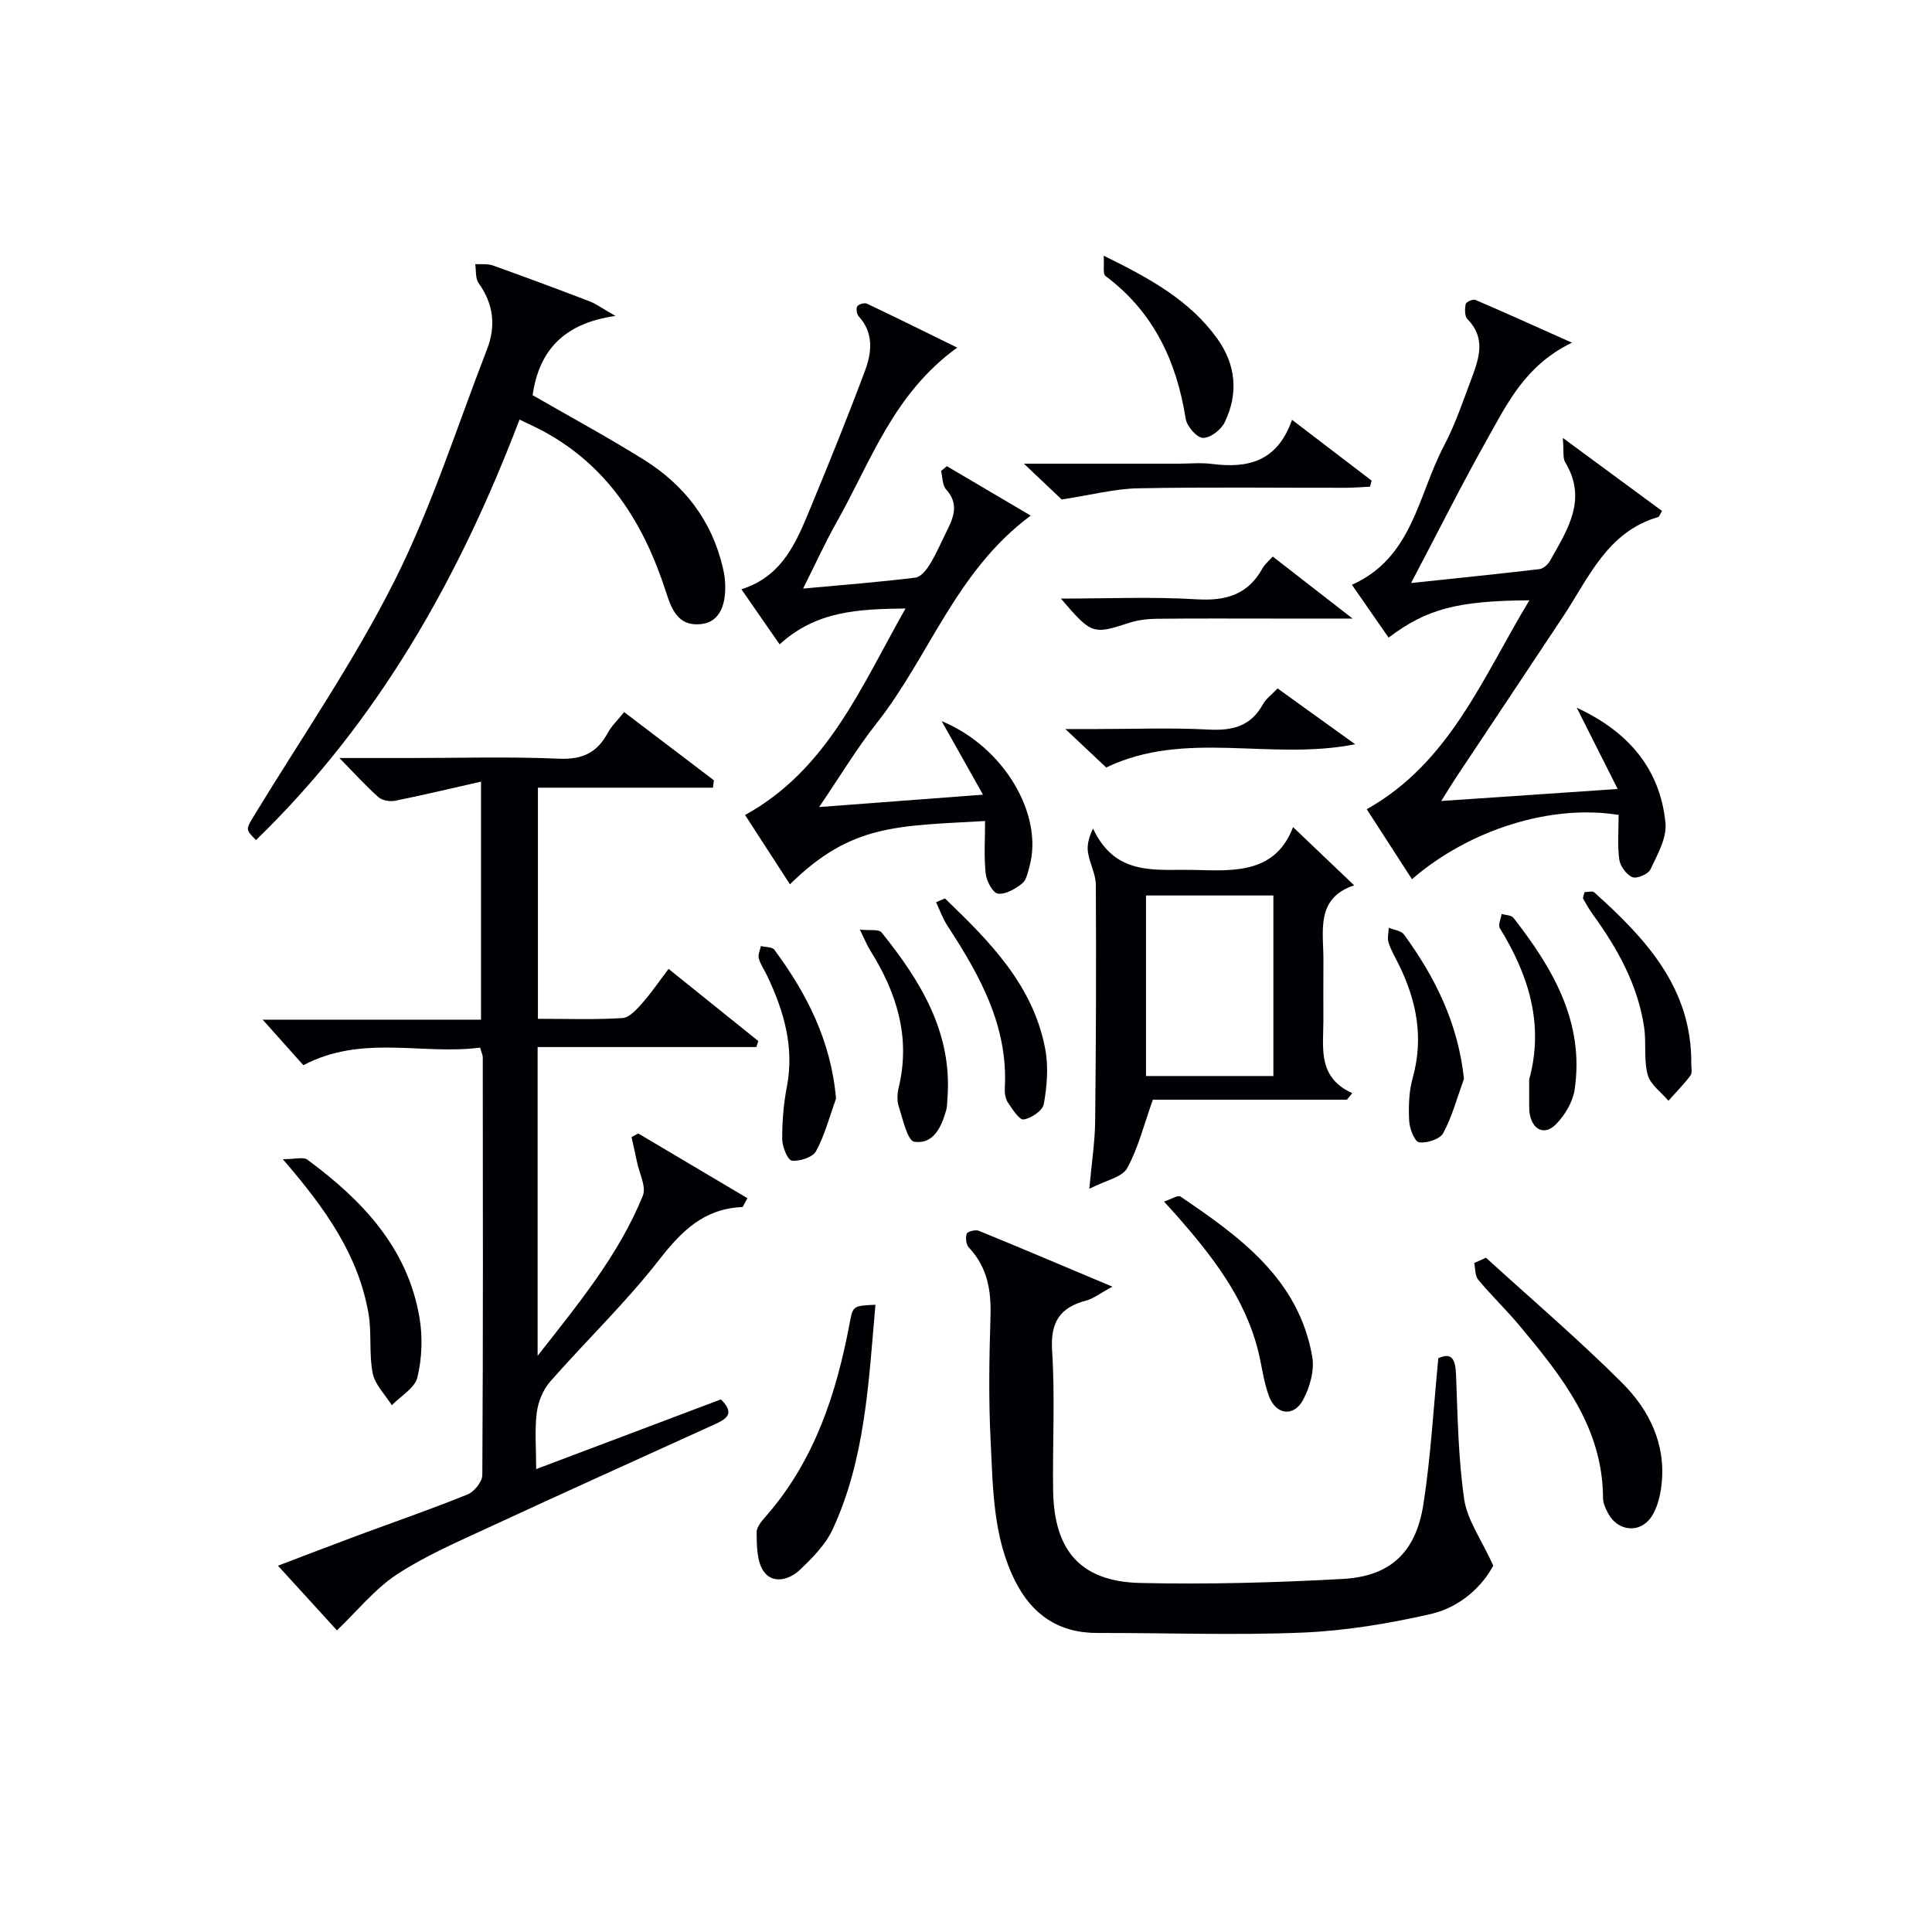
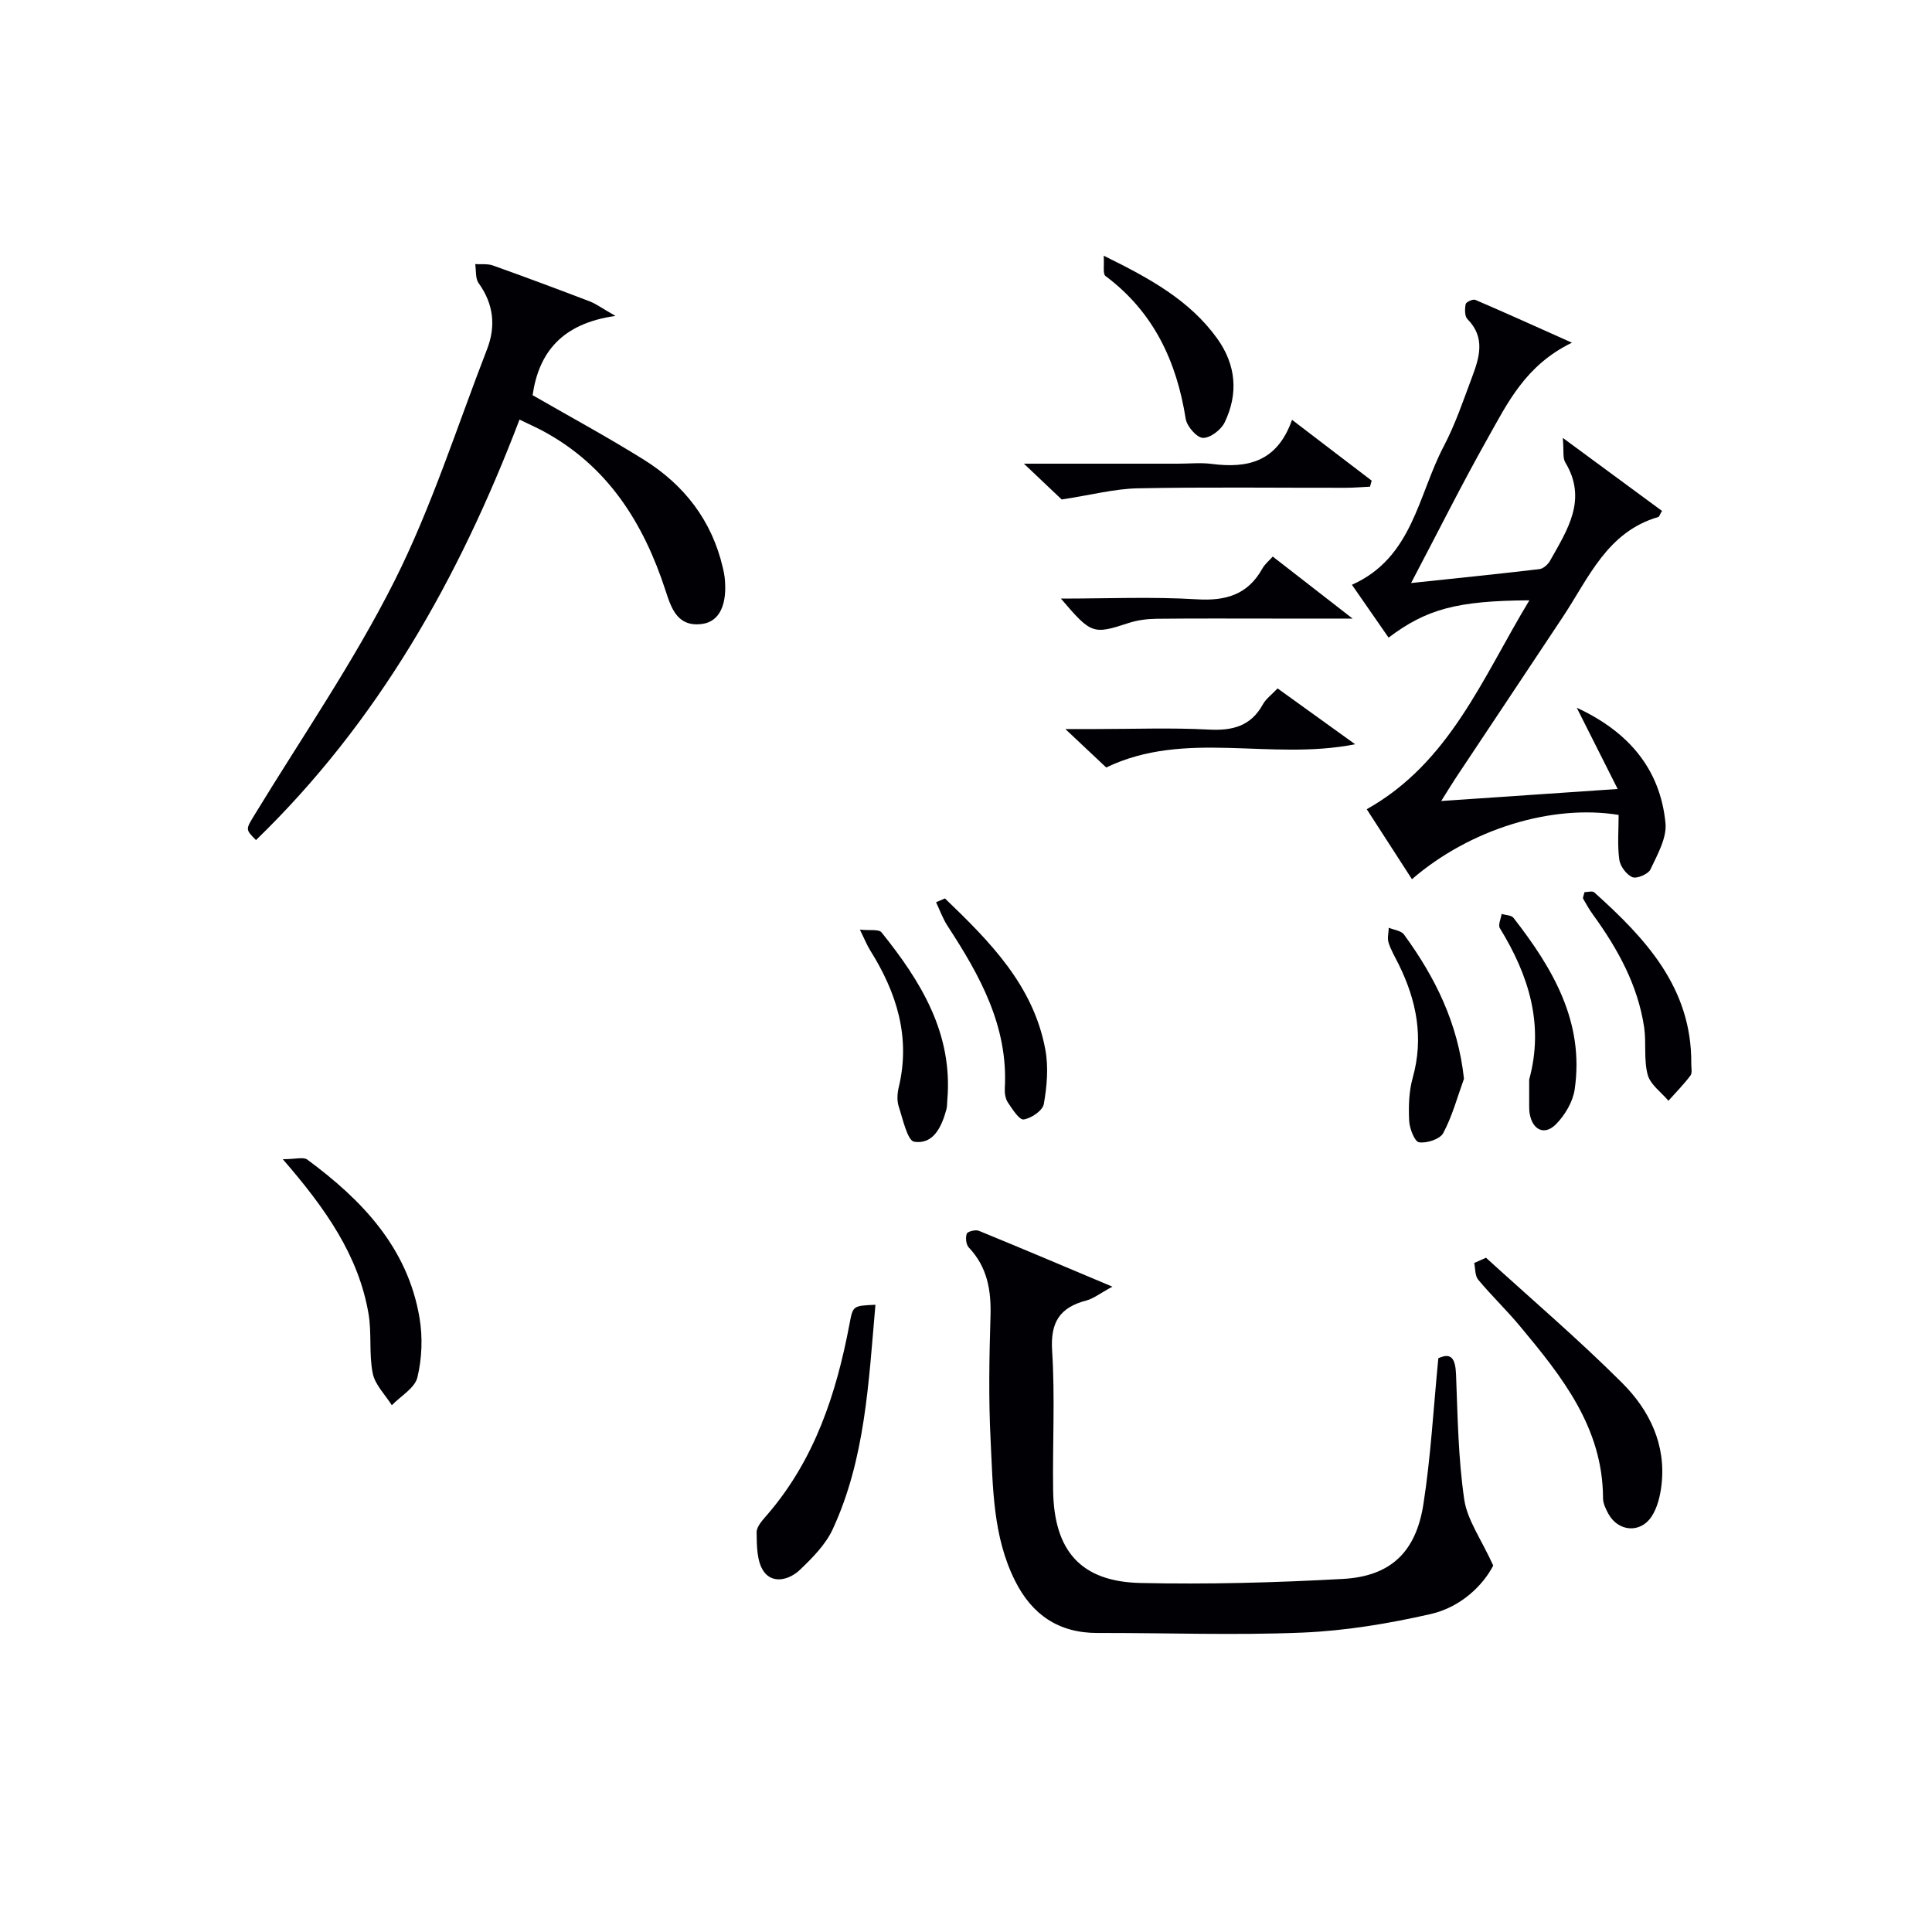
<svg xmlns="http://www.w3.org/2000/svg" enable-background="new 0 0 400 400" viewBox="0 0 400 400">
  <g fill="#010105">
-     <path d="m99.59 161.83c-6.39 1.45-12.08 2.81-17.8 3.96-1.07.22-2.65-.06-3.43-.74-2.58-2.28-4.9-4.86-8.09-8.11h14.54c10.33 0 20.67-.31 30.98.14 4.81.21 7.84-1.27 10.04-5.34.77-1.43 2.01-2.59 3.39-4.31 6.3 4.79 12.44 9.45 18.58 14.12-.06.51-.13 1.02-.19 1.53-5.98 0-11.95 0-17.93 0s-11.96 0-18.31 0v47.85c5.93 0 11.73.21 17.5-.15 1.43-.09 2.95-1.8 4.08-3.07 1.87-2.1 3.45-4.45 5.47-7.11 6.34 5.1 12.46 10.02 18.58 14.94-.14.41-.27.83-.41 1.24-15 0-29.99 0-45.28 0v63.92c8.52-10.86 16.81-20.92 21.78-33.13.76-1.87-.74-4.67-1.22-7.04-.35-1.71-.74-3.41-1.12-5.11.46-.25.93-.5 1.39-.75 7.54 4.47 15.09 8.94 22.62 13.41-.77 1.32-.92 1.83-1.09 1.83-7.85.32-12.53 4.91-17.18 10.89-6.92 8.9-15.16 16.78-22.61 25.28-1.47 1.68-2.47 4.18-2.75 6.41-.45 3.6-.12 7.3-.12 11.67 13.09-4.94 25.72-9.71 38.24-14.43 3.08 3 1.03 4.11-1.32 5.18-15.58 7.09-31.19 14.12-46.73 21.32-6.47 3-13.1 5.85-19.03 9.74-4.58 3.01-8.17 7.53-12.41 11.58-3.61-3.96-7.63-8.37-12.21-13.39 5.74-2.18 11.05-4.23 16.38-6.21 7.63-2.83 15.33-5.49 22.87-8.54 1.38-.56 3.06-2.64 3.06-4.02.17-28.82.12-57.65.09-86.47 0-.46-.24-.92-.55-2.02-11.95 1.57-24.4-2.79-36.59 3.64-2.56-2.86-5.38-6.01-8.43-9.43h45.21c0-16.09 0-31.78 0-49.28z" />
    <path d="m230.31 266.39c-2.61 1.41-3.92 2.48-5.41 2.87-5.47 1.43-7.45 4.48-7.07 10.38.62 9.62.07 19.32.21 28.98.19 12.49 5.74 18.84 18.08 19.12 13.96.31 27.96-.07 41.91-.84 9.83-.54 15.12-5.51 16.67-15.47 1.53-9.82 2.07-19.78 3.09-30.22 2.72-1.26 3.54.1 3.67 3.4.33 8.62.45 17.3 1.69 25.81.62 4.27 3.51 8.21 6.01 13.71-2.12 4.1-6.69 8.61-12.95 10.04-8.68 1.98-17.61 3.46-26.49 3.84-14.14.59-28.32.05-42.48.08-8.03.02-13.56-3.76-17.08-10.79-4.63-9.23-4.57-19.32-5.07-29.23-.43-8.48-.28-17-.02-25.49.17-5.4-.63-10.22-4.49-14.3-.57-.6-.72-2.04-.42-2.86.17-.46 1.81-.88 2.49-.6 8.85 3.62 17.65 7.36 27.66 11.57z" />
    <path d="m316.64 124.29c-14.96.09-21.29 1.8-29.15 7.72-2.45-3.52-4.89-7.04-7.59-10.94 12.57-5.59 13.67-18.52 19.01-28.67 2.39-4.54 4.04-9.47 5.85-14.29 1.54-4.09 2.83-8.23-.94-12.04-.6-.61-.56-2.11-.37-3.11.08-.43 1.51-1.09 1.99-.88 6.33 2.71 12.6 5.56 20.01 8.87-9.62 4.67-13.33 12.49-17.45 19.81-5.36 9.51-10.23 19.29-15.85 29.95 9.63-1.02 18.11-1.88 26.57-2.88.81-.1 1.78-.97 2.21-1.75 3.57-6.37 7.8-12.66 3.13-20.37-.54-.9-.26-2.3-.5-5.05 7.69 5.66 14.13 10.4 20.54 15.12-.46.76-.56 1.2-.77 1.26-10.58 3.07-14.39 12.59-19.74 20.66-7.35 11.09-14.74 22.15-22.1 33.23-.9 1.35-1.74 2.75-3.1 4.91 12.29-.84 23.76-1.62 36.53-2.49-3.04-6.04-5.75-11.43-8.47-16.82 10.67 4.93 17.28 12.65 18.37 23.88.3 3.09-1.68 6.54-3.11 9.59-.46.98-2.83 1.99-3.74 1.61-1.24-.52-2.54-2.29-2.72-3.66-.4-3.04-.13-6.18-.13-9.23-13.89-2.26-30.83 2.97-42.79 13.31-3.13-4.85-6.23-9.65-9.36-14.49 17.19-9.65 23.93-27.14 33.67-43.25z" />
-     <path d="m187.48 125.98c-9.75.13-18.44.46-26.07 7.43-2.54-3.67-5.03-7.26-7.91-11.41 8.59-2.69 11.44-9.93 14.37-17.01 3.87-9.35 7.67-18.73 11.21-28.21 1.41-3.78 1.88-7.8-1.29-11.28-.41-.45-.59-1.61-.3-2.08.28-.45 1.49-.79 1.99-.55 6.07 2.87 12.09 5.86 18.7 9.1-13.24 9.56-17.88 23.59-24.89 36.01-2.43 4.3-4.47 8.81-7.02 13.88 8.21-.76 15.76-1.34 23.27-2.27 1.14-.14 2.35-1.71 3.06-2.89 1.37-2.27 2.41-4.75 3.6-7.13 1.4-2.8 2.21-5.46-.32-8.24-.79-.87-.72-2.52-1.04-3.82.4-.33.8-.66 1.2-.99 5.72 3.37 11.43 6.74 17.36 10.23-15.51 11.48-21.02 29.21-31.9 42.98-4.08 5.17-7.49 10.87-11.91 17.36 11.54-.87 22.01-1.66 33.93-2.56-2.92-5.2-5.47-9.73-8.56-15.23 13.05 5.39 21.1 19.48 18.19 30.07-.35 1.26-.65 2.87-1.55 3.57-1.42 1.11-3.45 2.31-5.01 2.07-1.07-.16-2.36-2.64-2.52-4.19-.37-3.57-.12-7.21-.12-10.84-18.14 1.06-27.67.55-40.4 13.11-3.16-4.88-6.27-9.69-9.29-14.35 17.07-9.43 23.97-26.45 33.22-42.76z" />
    <path d="m107.56 86.87c-12.55 32.94-29.36 62.65-54.56 87.06-2.25-2.26-2.14-2.19-.24-5.32 9.77-16.03 20.49-31.59 28.9-48.31 7.71-15.33 12.94-31.91 19.17-47.97 1.86-4.79 1.38-9.38-1.73-13.7-.71-.98-.5-2.62-.71-3.95 1.22.08 2.54-.11 3.65.28 6.72 2.4 13.4 4.89 20.06 7.44 1.29.49 2.43 1.35 5.32 3.01-11.12 1.56-15.88 7.61-17.15 16.41 7.69 4.43 15.53 8.67 23.07 13.38 8.34 5.22 14.06 12.59 16.32 22.36.15.64.29 1.3.37 1.95.61 5.58-1.03 9.19-4.65 9.67-5.13.69-6.4-3.25-7.59-6.92-4.58-14.06-12.02-25.88-25.48-33.08-1.3-.69-2.66-1.29-4.75-2.31z" />
-     <path d="m278.86 227.68c-13.7 0-27.4 0-40.17 0-1.9 5.31-3.05 10.07-5.34 14.2-1.04 1.87-4.36 2.47-7.82 4.25.5-5.55 1.17-9.77 1.21-13.99.18-16.31.23-32.62.14-48.93-.01-2.23-1.26-4.43-1.62-6.7-.23-1.45.1-2.99 1.04-4.97 4.77 10.19 13.34 8.33 21.43 8.58 8.46.27 16.45.4 19.98-8.88 4.24 4.04 8.15 7.76 12.65 12.05-8.12 2.74-6.3 9.59-6.36 15.74-.04 4.16 0 8.32-.01 12.48-.02 5.6-1.17 11.57 5.99 14.83-.37.44-.74.89-1.12 1.34zm-15.22-4.9c0-12.79 0-25.16 0-37.38-9.07 0-17.78 0-26.37 0v37.38z" />
    <path d="m307.66 260.4c9.43 8.6 19.17 16.91 28.19 25.92 5.63 5.62 9.14 12.75 8.14 21.17-.26 2.24-.85 4.67-2.06 6.51-2.33 3.53-6.92 3.1-8.93-.58-.55-1-1.11-2.16-1.11-3.26-.05-14.61-8.51-25.16-17.18-35.57-2.76-3.32-5.91-6.33-8.67-9.65-.68-.81-.57-2.29-.82-3.45.82-.36 1.63-.72 2.44-1.09z" />
    <path d="m181.25 270.14c-1.42 16.11-2.1 31.89-8.85 46.48-1.47 3.18-4.19 5.91-6.78 8.39-2.13 2.04-5.58 3.01-7.47.38-1.47-2.04-1.47-5.37-1.5-8.13-.02-1.25 1.33-2.64 2.29-3.76 9.75-11.35 14.21-24.96 16.93-39.32.72-3.83.66-3.84 5.38-4.04z" />
    <path d="m58.55 240c2.65 0 4.27-.51 5.07.08 11.33 8.37 20.79 18.22 23.24 32.78.67 4 .51 8.38-.44 12.31-.54 2.22-3.46 3.87-5.3 5.77-1.37-2.19-3.47-4.23-3.95-6.6-.81-4.01-.18-8.3-.87-12.34-2.06-12-8.76-21.63-17.75-32z" />
    <path d="m267.5 86.92c6.07 4.63 11.28 8.61 16.49 12.59-.11.42-.23.83-.34 1.25-1.7.08-3.39.23-5.09.23-14.32.02-28.64-.17-42.95.11-4.82.09-9.61 1.37-15.8 2.31-1.49-1.41-4.19-3.97-7.82-7.41h31.91c2.33 0 4.69-.25 6.99.05 7.36.94 13.53-.37 16.61-9.13z" />
-     <path d="m240.99 248.77c1.49-.48 2.88-1.4 3.41-1.04 12.35 8.37 24.48 17.1 27.29 33.16.49 2.82-.5 6.34-1.9 8.94-1.93 3.58-5.6 3.12-7.05-.74-1.15-3.06-1.49-6.42-2.31-9.62-2.8-10.97-9.58-19.55-16.83-27.83-.65-.73-1.32-1.45-2.61-2.87z" />
    <path d="m228.51 52.94c9.54 4.69 17.79 9.21 23.5 17.15 3.91 5.45 4.42 11.4 1.54 17.37-.74 1.53-2.99 3.25-4.5 3.2-1.27-.04-3.31-2.38-3.56-3.93-1.89-11.96-6.66-22.15-16.6-29.58-.61-.45-.24-2.23-.38-4.21z" />
    <path d="m195.64 186.01c9.25 8.89 18.33 17.98 20.79 31.32.67 3.63.33 7.58-.32 11.25-.24 1.35-2.59 2.96-4.17 3.19-.91.14-2.34-2.13-3.26-3.5-.51-.76-.7-1.92-.65-2.87.74-12.89-5.14-23.41-11.84-33.68-.99-1.51-1.6-3.27-2.39-4.92.62-.26 1.23-.52 1.84-.79z" />
    <path d="m264.51 142.53c5.29 3.81 10.22 7.36 16.06 11.56-17.65 3.49-35.12-3.08-51.54 4.81-2.25-2.12-4.77-4.49-8.46-7.96h6.29c7.81 0 15.64-.3 23.42.11 4.93.26 8.7-.71 11.19-5.23.62-1.13 1.77-1.95 3.04-3.29z" />
    <path d="m219.65 123.93c9.7 0 18.94-.41 28.12.15 6.07.37 10.6-.97 13.62-6.42.47-.84 1.28-1.49 2.12-2.43 5.14 3.99 10.18 7.91 16.53 12.84-6.37 0-11.24 0-16.12 0-8.14 0-16.28-.05-24.42.04-1.95.02-3.99.27-5.84.88-7.35 2.4-7.71 2.34-14.01-5.06z" />
    <path d="m178.03 192.47c2.01.22 3.91-.14 4.48.57 8.14 10.13 14.81 20.91 13.62 34.73-.06.66-.02 1.35-.2 1.98-.98 3.51-2.63 7.22-6.63 6.64-1.42-.21-2.37-4.68-3.23-7.3-.39-1.2-.3-2.7 0-3.96 2.51-10.43-.45-19.68-5.94-28.42-.61-.98-1.04-2.08-2.1-4.24z" />
-     <path d="m173.09 227.47c-1.32 3.65-2.31 7.48-4.13 10.86-.69 1.28-3.37 2.14-5.01 1.97-.85-.09-1.99-2.86-2-4.42-.02-3.62.27-7.3.96-10.86 1.59-8.26-.63-15.74-4.1-23.04-.57-1.19-1.37-2.32-1.71-3.57-.21-.75.26-1.69.43-2.54.96.24 2.35.16 2.8.77 6.7 9.08 11.74 18.86 12.76 30.83z" />
    <path d="m328.05 184.71c.64 0 1.64-.31 2.03.05 10.65 9.57 20.22 19.79 20.08 35.48-.01.83.24 1.89-.17 2.44-1.39 1.84-3.02 3.5-4.56 5.22-1.49-1.77-3.74-3.34-4.29-5.37-.85-3.12-.26-6.6-.74-9.86-1.31-8.72-5.46-16.22-10.56-23.26-.77-1.06-1.43-2.2-2.07-3.35-.11-.21.12-.62.28-1.35z" />
    <path d="m303.1 223.35c-1.37 3.78-2.42 7.73-4.29 11.24-.67 1.26-3.41 2.15-5.01 1.91-.92-.14-1.97-2.85-2.05-4.45-.14-2.95-.06-6.05.73-8.87 2.33-8.32.81-16.02-2.9-23.53-.73-1.48-1.6-2.92-2.09-4.48-.3-.93.01-2.06.04-3.09 1.07.45 2.57.6 3.15 1.4 6.43 8.82 11.18 18.32 12.42 29.87z" />
    <path d="m316.6 223.51c3.13-11.45-.11-21.63-6.07-31.34-.41-.66.22-1.95.36-2.95.84.26 2.02.24 2.46.81 8.13 10.44 14.71 21.55 12.67 35.52-.37 2.55-1.99 5.29-3.83 7.17-2.41 2.47-4.94 1.24-5.5-2.23-.08-.49-.08-1-.09-1.49-.01-1.82 0-3.65 0-5.49z" />
  </g>
</svg>